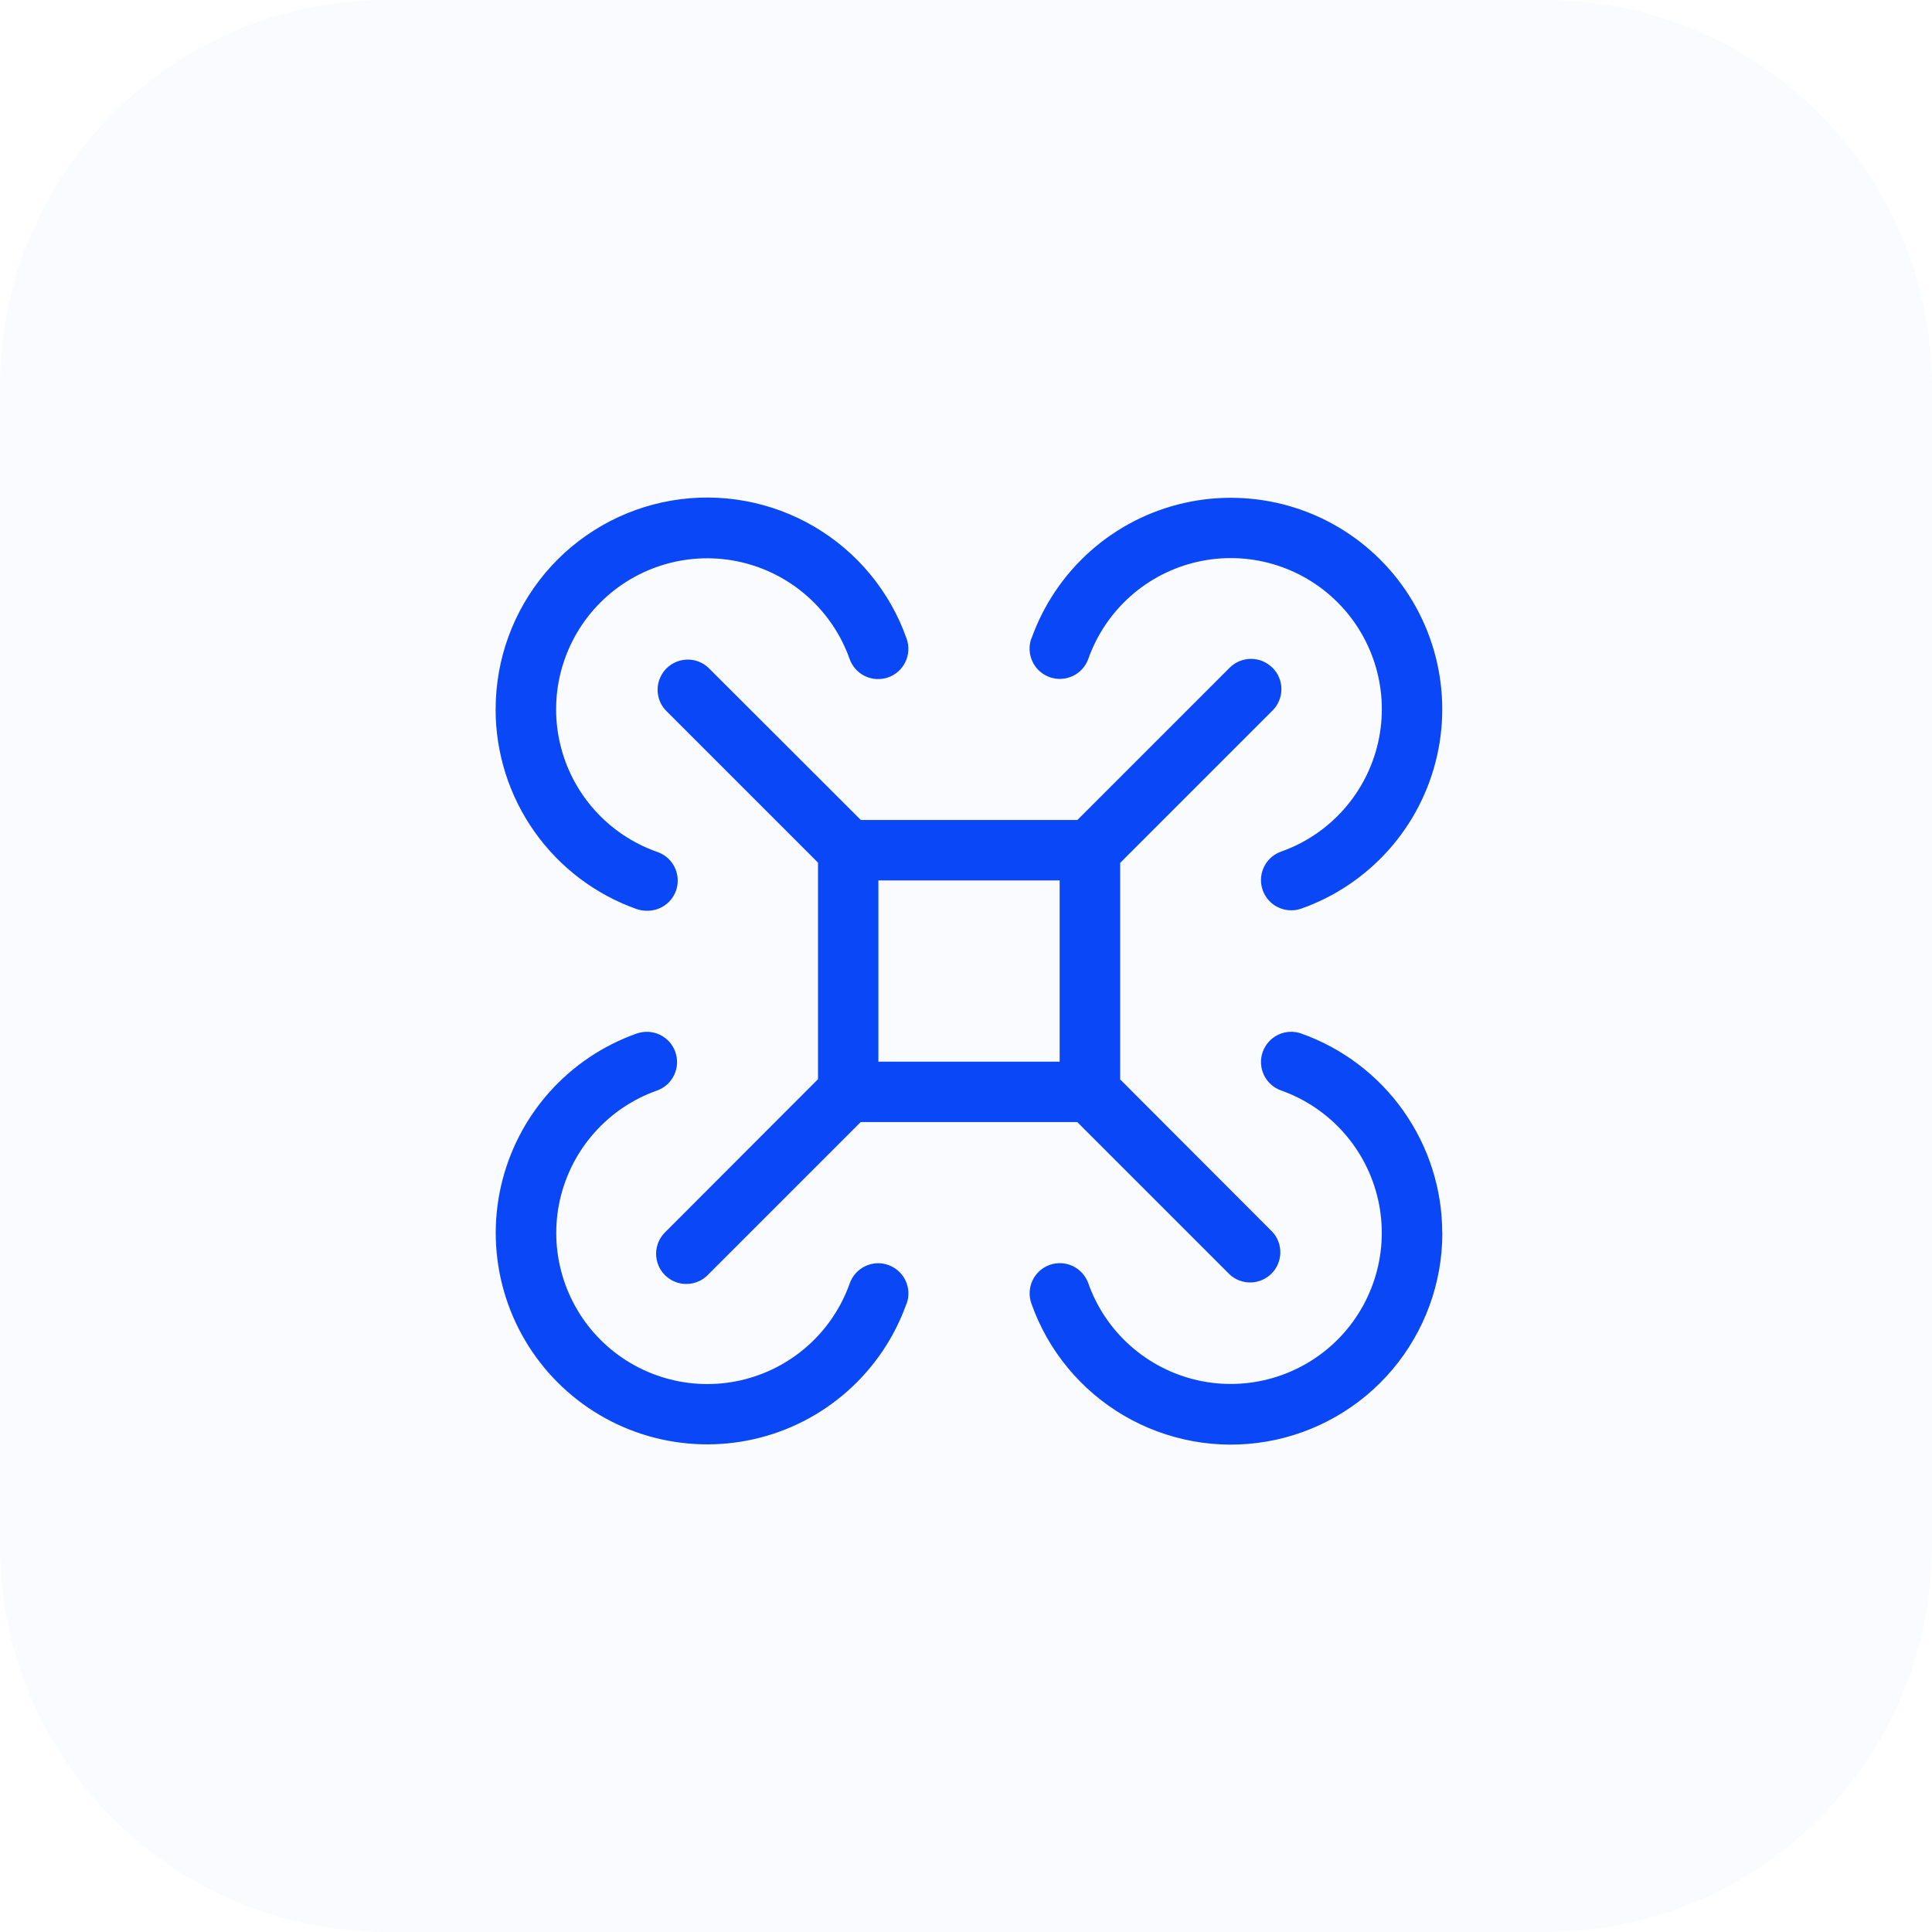
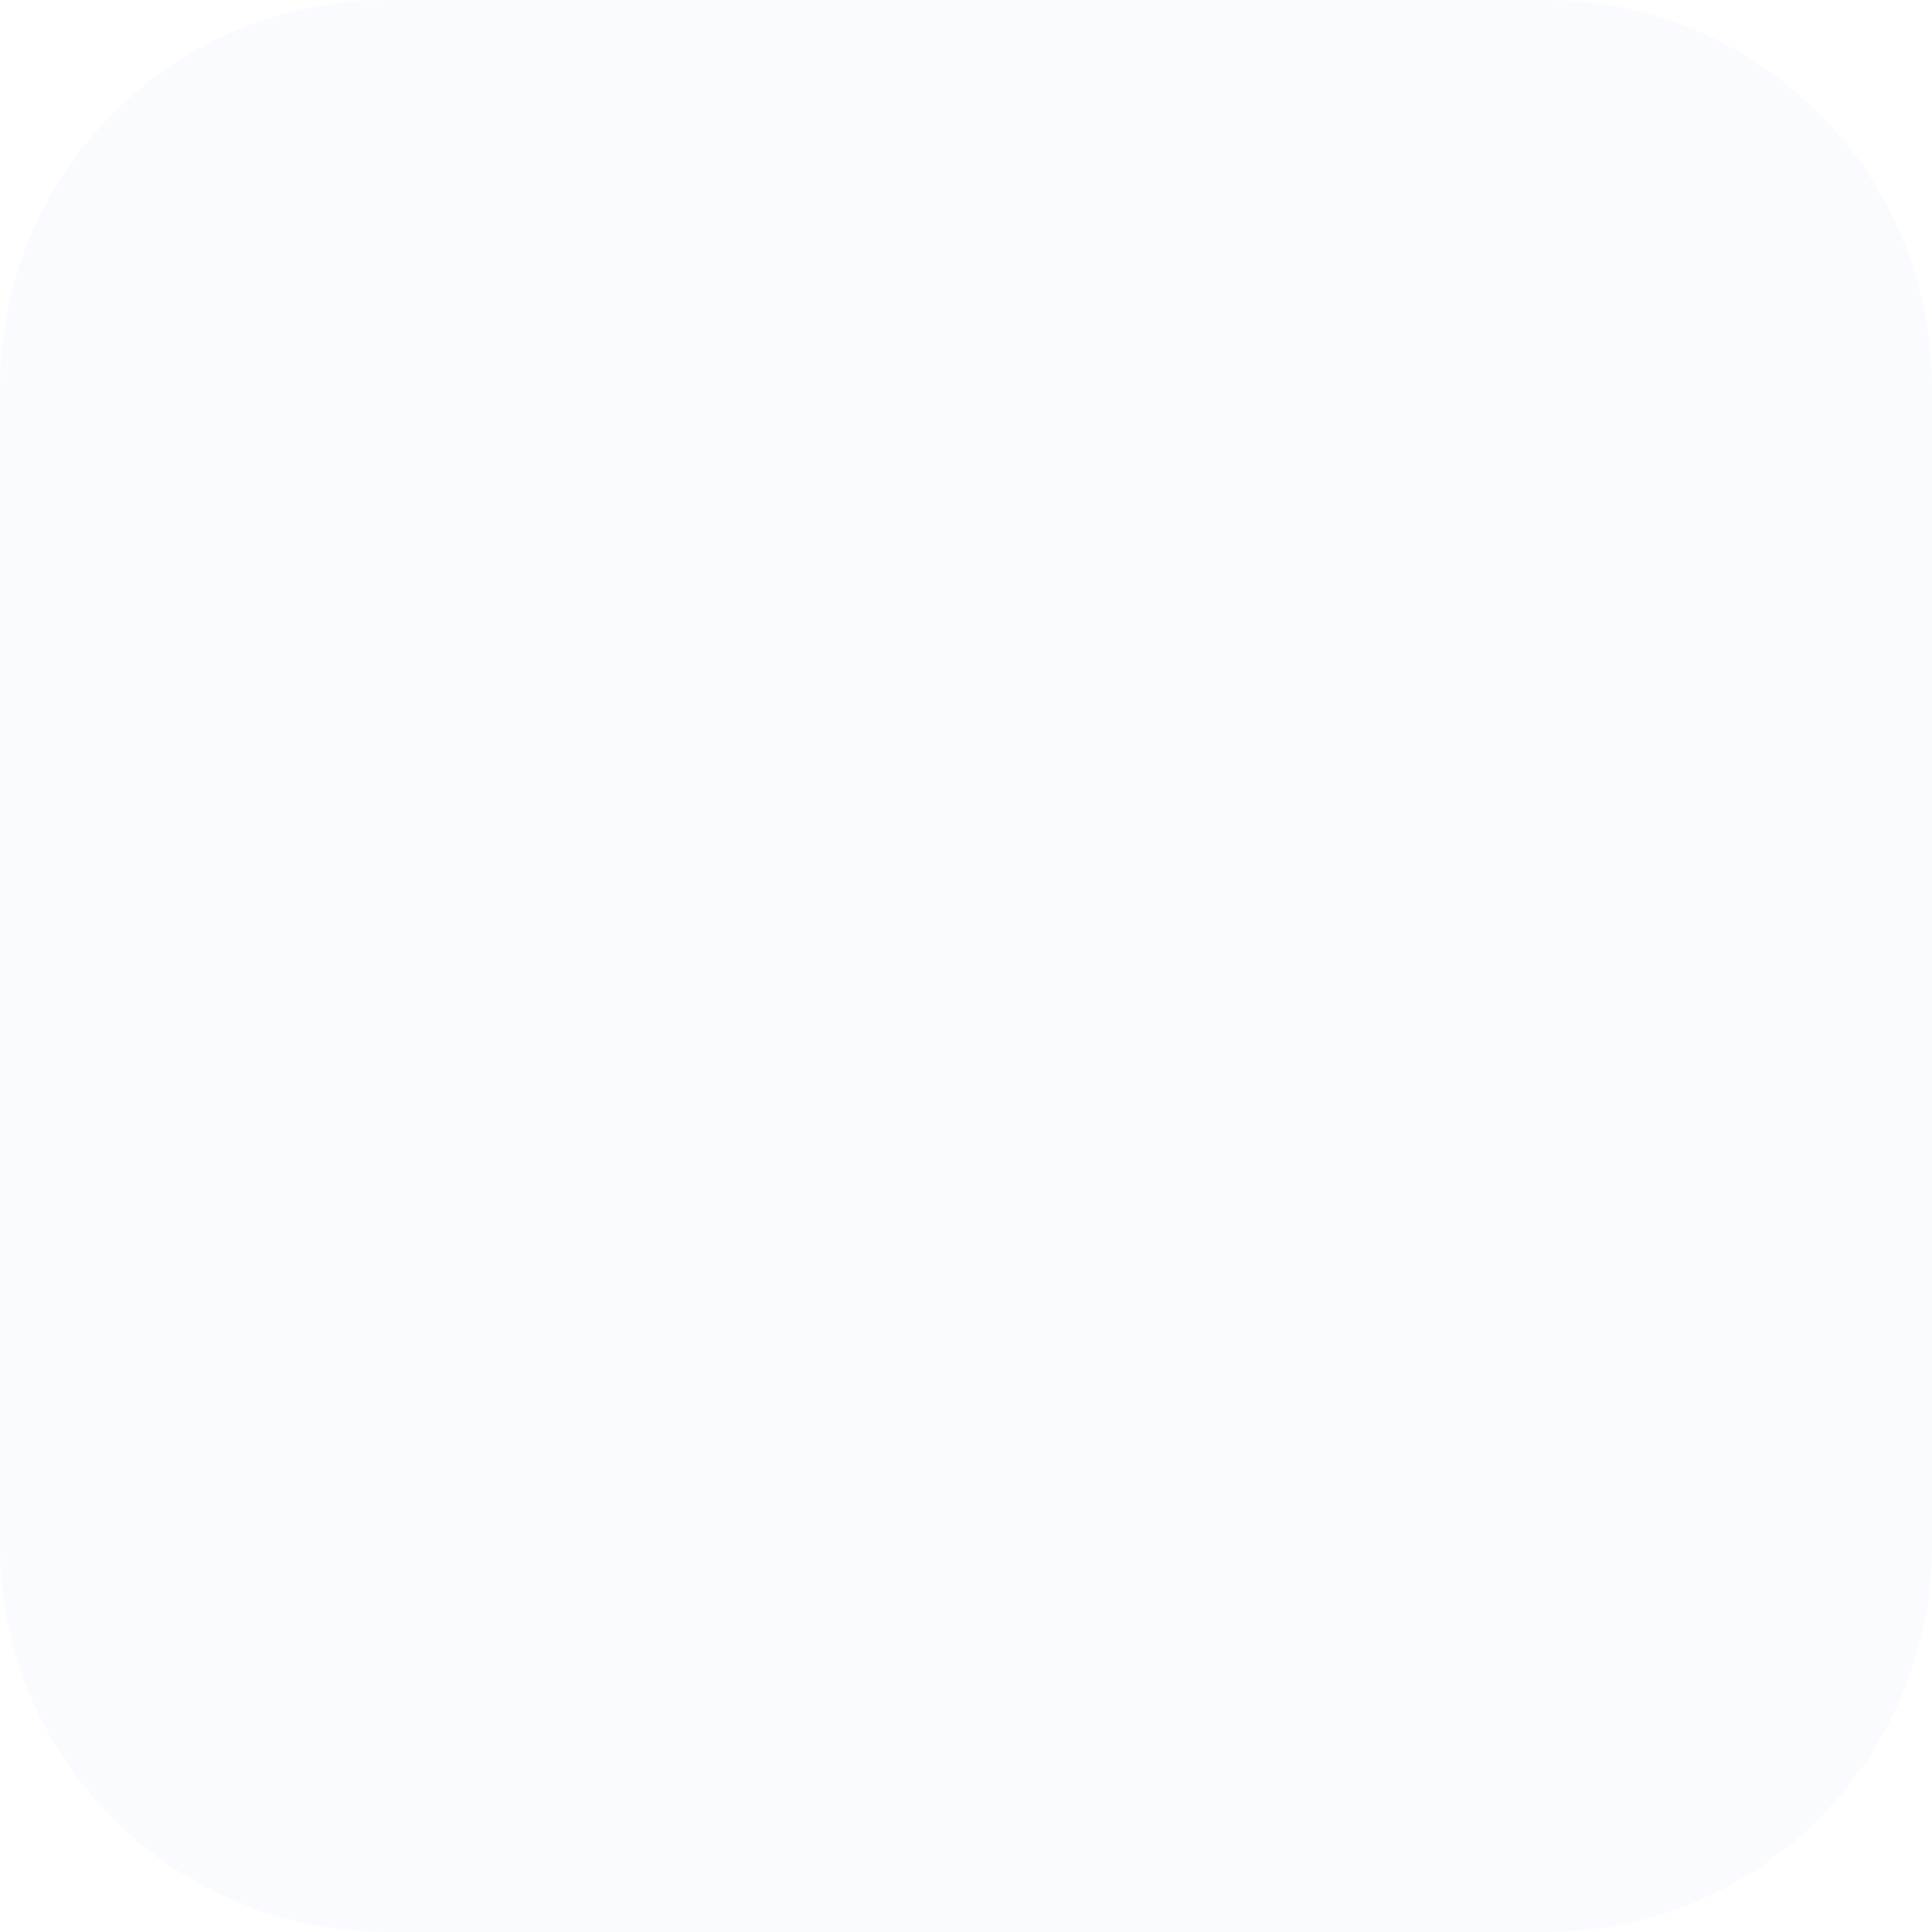
<svg xmlns="http://www.w3.org/2000/svg" fill="none" height="40" viewBox="0 0 40 40" width="40">
  <g fill="#0a47f7">
    <path d="m0 8c0-4.418 3.582-8 8-8h24c4.418 0 8 3.582 8 8v24c0 4.418-3.582 8-8 8h-24c-4.418 0-8-3.582-8-8z" fill-opacity=".02" />
-     <path d="m26.343 13.824c-.117-.117-.276-.183-.442-.183s-.325.066-.442.183l-3.153 3.153h-4.483l-3.157-3.153c-.118-.111-.275-.171-.437-.168-.162.003-.317.069-.431.183s-.18.269-.183.431c-.003.162.057.319.168.437l3.153 3.153v4.483l-3.153 3.157c-.061.057-.111.126-.145.203s-.053.16-.054.244c-.002.084.014.167.045.245s.078.149.138.208.13.106.208.138.161.047.245.045c.084-.001.167-.02.244-.054s.146-.084.203-.145l3.153-3.153h4.483l3.153 3.153c.119.111.275.171.438.168.162-.003.317-.069.431-.183s.18-.269.183-.431c.003-.162-.057-.319-.168-.437l-3.148-3.153v-4.483l3.153-3.153c.059-.058.105-.127.137-.203.032-.076.048-.158.048-.241s-.016-.164-.048-.241c-.032-.076-.078-.145-.137-.203zm-8.157 4.404h3.753v3.753h-3.753zm3.168-5.004c.247-.697.666-1.32 1.219-1.812.553-.491 1.221-.835 1.942-.998s1.472-.141 2.183.064 1.357.587 1.88 1.11c.523.523.905 1.17 1.11 1.88s.228 1.461.064 2.183c-.163.721-.506 1.389-.998 1.942s-1.115.972-1.812 1.219c-.067.023-.138.035-.208.035-.148 0-.291-.052-.404-.147-.113-.095-.189-.227-.214-.373-.025-.146.002-.295.077-.423.075-.127.192-.224.332-.273.498-.176.943-.476 1.294-.871.351-.395.596-.872.713-1.387.117-.515.101-1.052-.046-1.559-.147-.507-.419-.97-.793-1.343-.373-.374-.836-.646-1.343-.793-.507-.147-1.044-.163-1.559-.046-.515.117-.993.362-1.387.713-.395.351-.694.796-.871 1.294-.027.077-.07.149-.125.21-.055.061-.121.111-.196.146-.074.035-.154.056-.237.06-.082.004-.164-.007-.242-.035-.077-.027-.149-.07-.21-.125-.061-.055-.111-.121-.146-.196-.035-.074-.056-.155-.06-.237-.004-.082.007-.164.035-.242zm8.508 12.302c.001 1.034-.364 2.034-1.03 2.825-.666.79-1.59 1.32-2.609 1.495-1.019.175-2.066-.017-2.958-.54-.891-.523-1.569-1.345-1.912-2.32-.055-.157-.046-.329.025-.478.072-.15.2-.265.356-.32s.329-.046.478.025c.15.072.265.2.32.356.176.498.476.943.871 1.294.395.351.872.596 1.387.713.515.117 1.052.101 1.559-.046.507-.147.97-.419 1.343-.793.374-.373.646-.836.793-1.343.147-.507.163-1.044.046-1.559-.117-.515-.362-.993-.713-1.387-.351-.395-.796-.694-1.294-.871-.157-.055-.285-.171-.356-.32-.071-.15-.081-.322-.025-.478s.171-.285.32-.356c.15-.071.322-.081.478-.025.853.303 1.592.862 2.115 1.602s.804 1.622.804 2.528zm-11.092 1.46c-.247.697-.666 1.32-1.219 1.812s-1.221.835-1.942.998-1.472.141-2.183-.064-1.357-.587-1.88-1.11-.905-1.17-1.11-1.88-.228-1.461-.064-2.183.506-1.389.998-1.942c.491-.553 1.115-.972 1.812-1.219.077-.027.16-.039.242-.035.082.004.163.025.237.06.074.035.141.085.196.146.055.061.097.132.125.21.027.077.039.16.035.242-.004.082-.025.163-.06.237-.035.074-.085.141-.146.196-.061.055-.132.097-.21.125-.498.176-.943.476-1.294.871-.351.395-.596.872-.713 1.387-.117.515-.101 1.052.046 1.559.147.507.419.97.793 1.343.373.374.836.646 1.343.793s1.044.163 1.559.046c.515-.117.993-.362 1.387-.713.395-.351.694-.796.871-1.294.055-.157.171-.285.32-.356.15-.071.322-.081.478-.025s.285.171.356.32c.071.15.081.322.025.478zm-8.508-12.302c-.001-1.034.364-2.034 1.03-2.825.666-.79 1.59-1.32 2.609-1.495 1.019-.175 2.066.017 2.958.54.891.523 1.569 1.345 1.912 2.32.027.077.039.16.035.242-.004.082-.025.163-.06.237-.035.074-.085.141-.146.196-.061.055-.132.097-.21.125-.077.027-.16.039-.242.035-.082-.004-.163-.025-.237-.06-.074-.035-.141-.085-.196-.146-.055-.061-.097-.132-.125-.21-.176-.498-.476-.943-.871-1.294-.395-.351-.872-.596-1.387-.713-.515-.117-1.052-.101-1.559.046s-.97.419-1.343.793c-.374.373-.646.836-.793 1.343-.147.507-.163 1.044-.046 1.559.117.515.362.993.713 1.387.351.395.796.694 1.294.871.143.046.265.142.343.271.078.129.107.281.082.43-.025.148-.103.283-.22.378-.117.096-.263.146-.414.142-.071 0-.141-.012-.209-.035-.854-.303-1.593-.863-2.116-1.604-.523-.741-.803-1.625-.803-2.531z" />
  </g>
</svg>